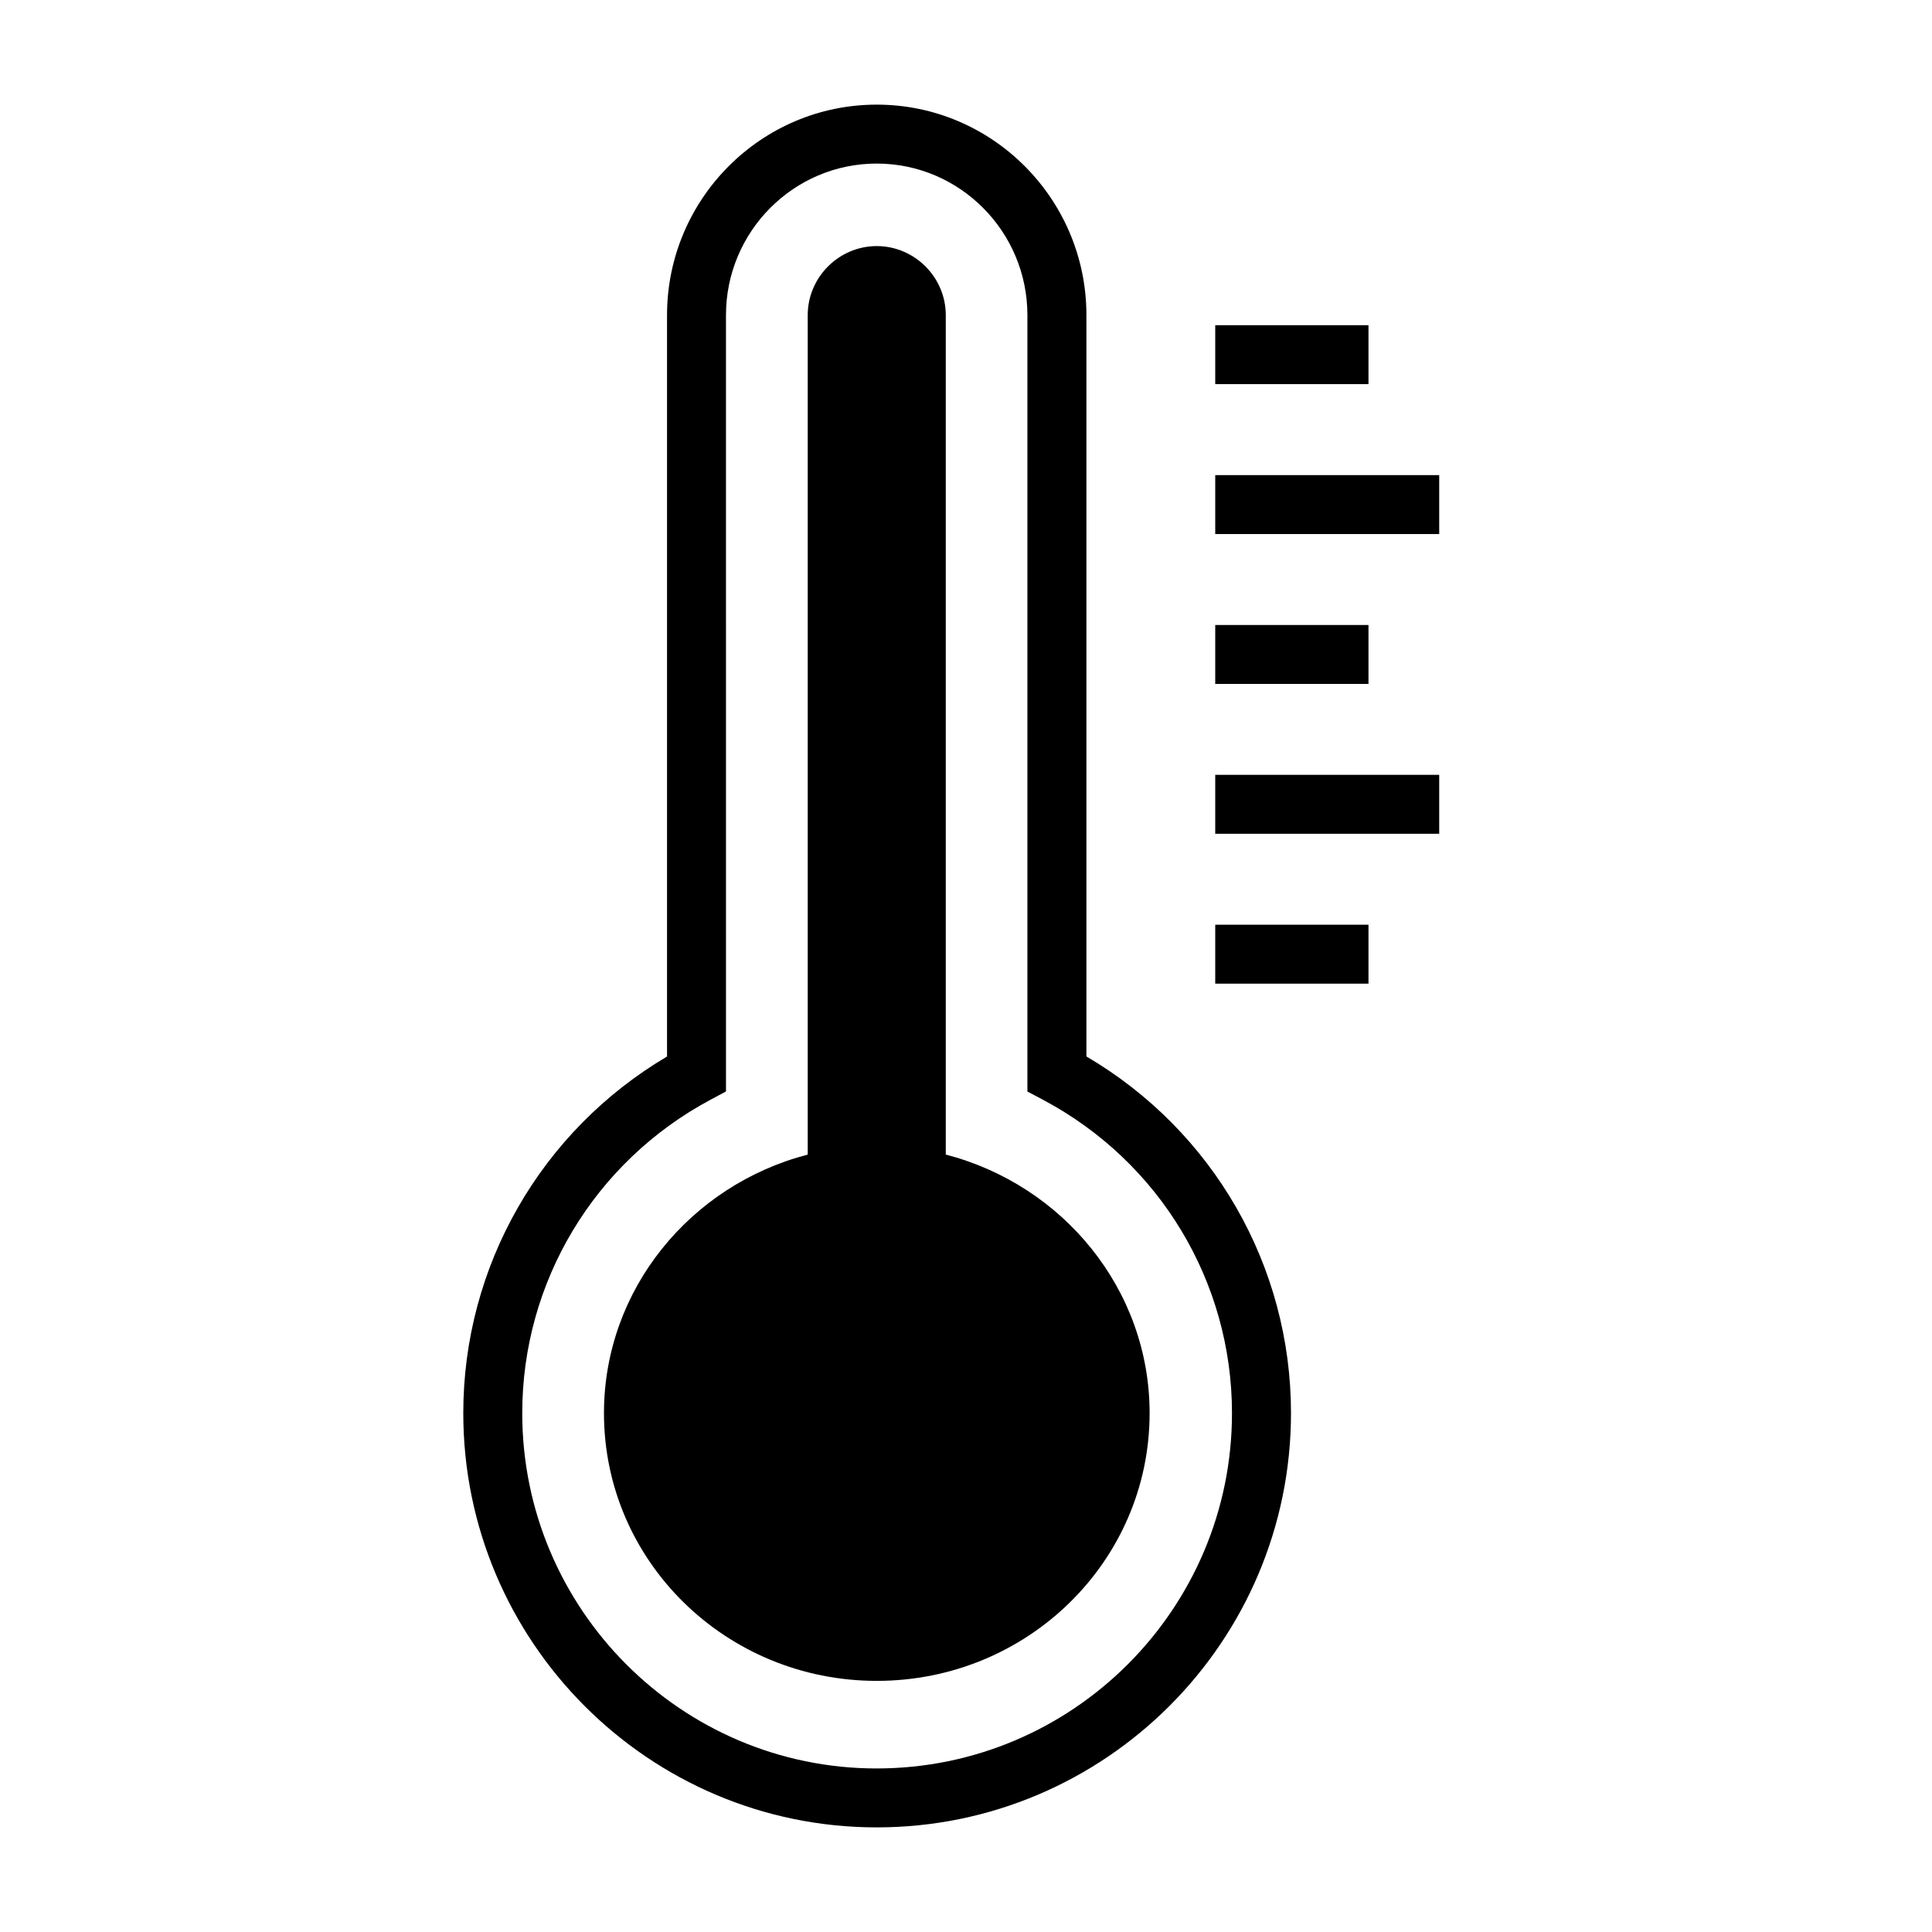
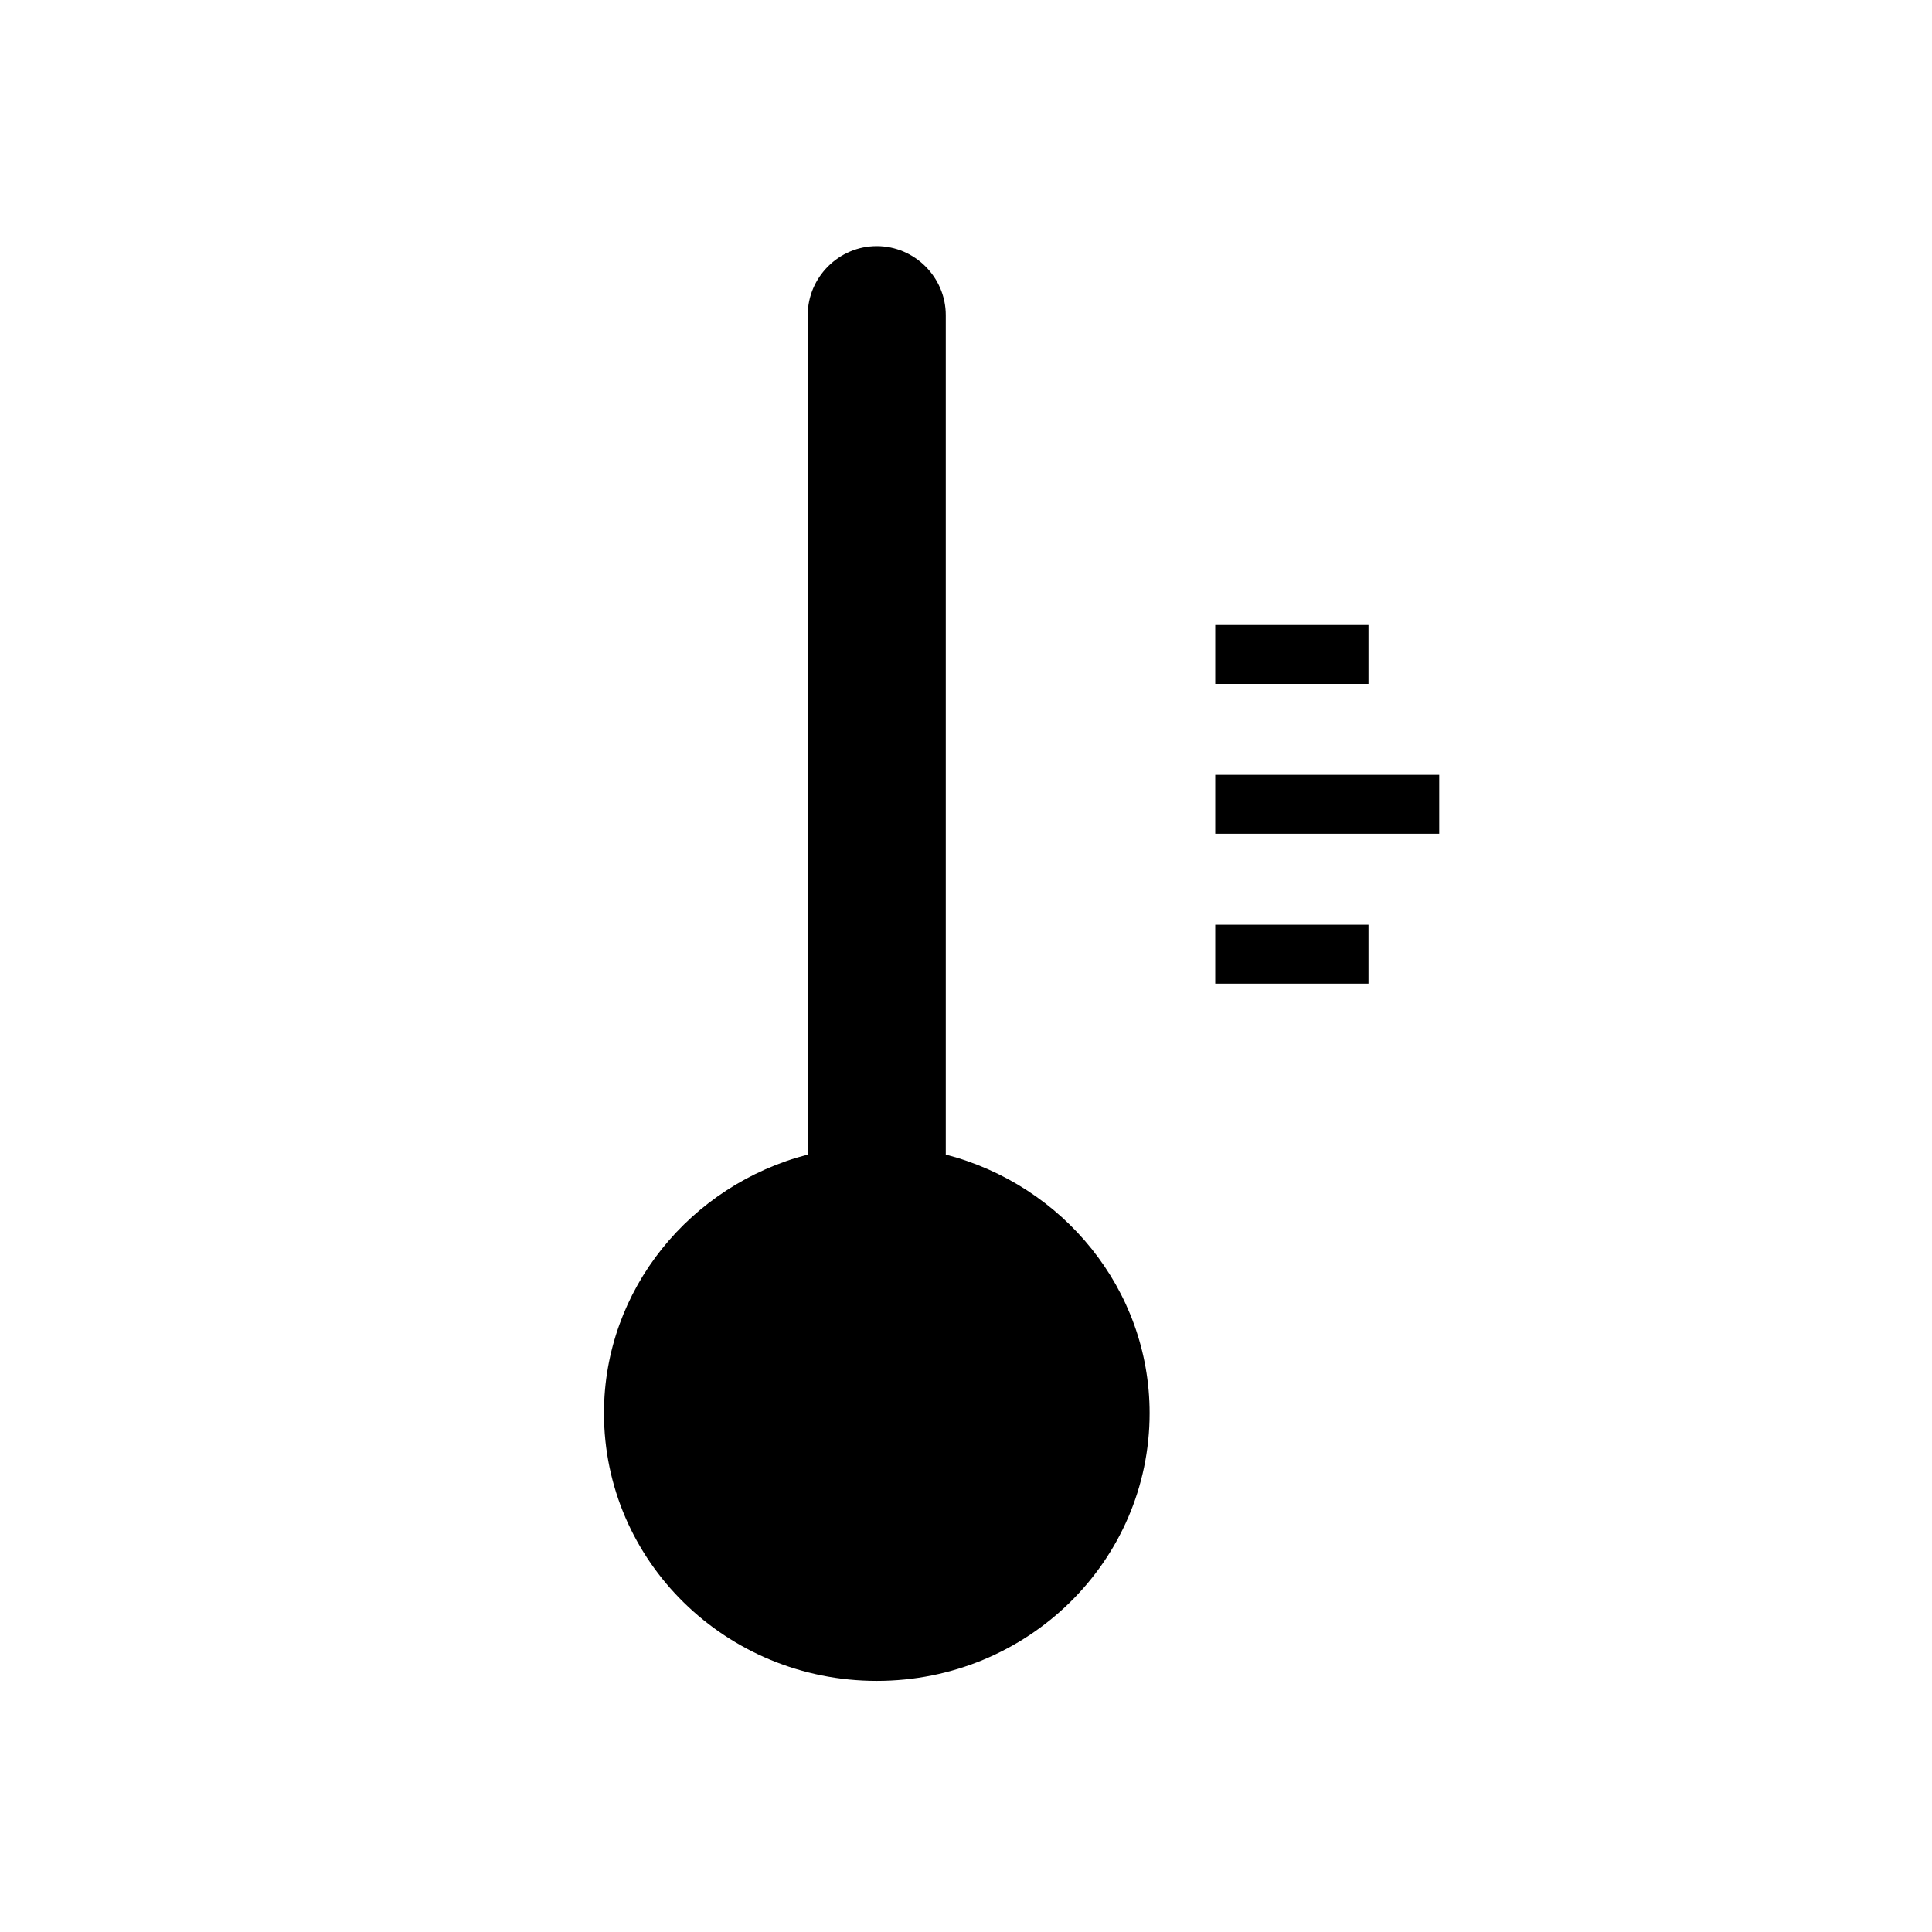
<svg xmlns="http://www.w3.org/2000/svg" fill="#000000" width="800px" height="800px" version="1.1" viewBox="144 144 512 512">
  <g>
-     <path d="m431.91 423.98v-196.47c0-30.758-24.93-55.781-55.57-55.781-30.637 0-55.57 25.023-55.57 55.781v196.48c-33.426 19.75-53.996 55.539-53.996 94.496 0 60.535 49.145 109.79 109.56 109.79 60.535 0 109.79-49.246 109.79-109.79 0.004-39.023-20.652-74.809-54.211-94.512zm-55.566 188.68c-51.797 0-93.945-42.242-93.945-94.164 0-34.77 19.113-66.582 49.871-83.043l4.125-2.211-0.004-205.73c0-22.145 17.918-40.164 39.941-40.164 22.027 0 39.941 18.02 39.941 40.164v205.75l4.141 2.195c30.891 16.406 50.074 48.223 50.074 83.035 0.02 51.922-42.223 94.164-94.145 94.164z" />
    <path d="m394.64 449.98v-222.47c0-10.035-8.258-18.293-18.293-18.293s-18.293 8.258-18.293 18.293v222.47c-31.016 8.039-53.996 35.707-53.996 68.512 0 39.273 32.348 70.957 72.297 70.957 39.949 0 72.305-31.684 72.305-70.957-0.008-32.809-22.996-60.477-54.02-68.516z" />
-     <path d="m466.05 230.18h40.613v15.617h-40.613z" />
-     <path d="m466.05 269.91h59.355v15.617h-59.355z" />
    <path d="m466.05 309.63h40.613v15.617h-40.613z" />
    <path d="m466.05 349.34h59.355v15.617h-59.355z" />
    <path d="m466.05 389.06h40.613v15.617h-40.613z" />
  </g>
</svg>